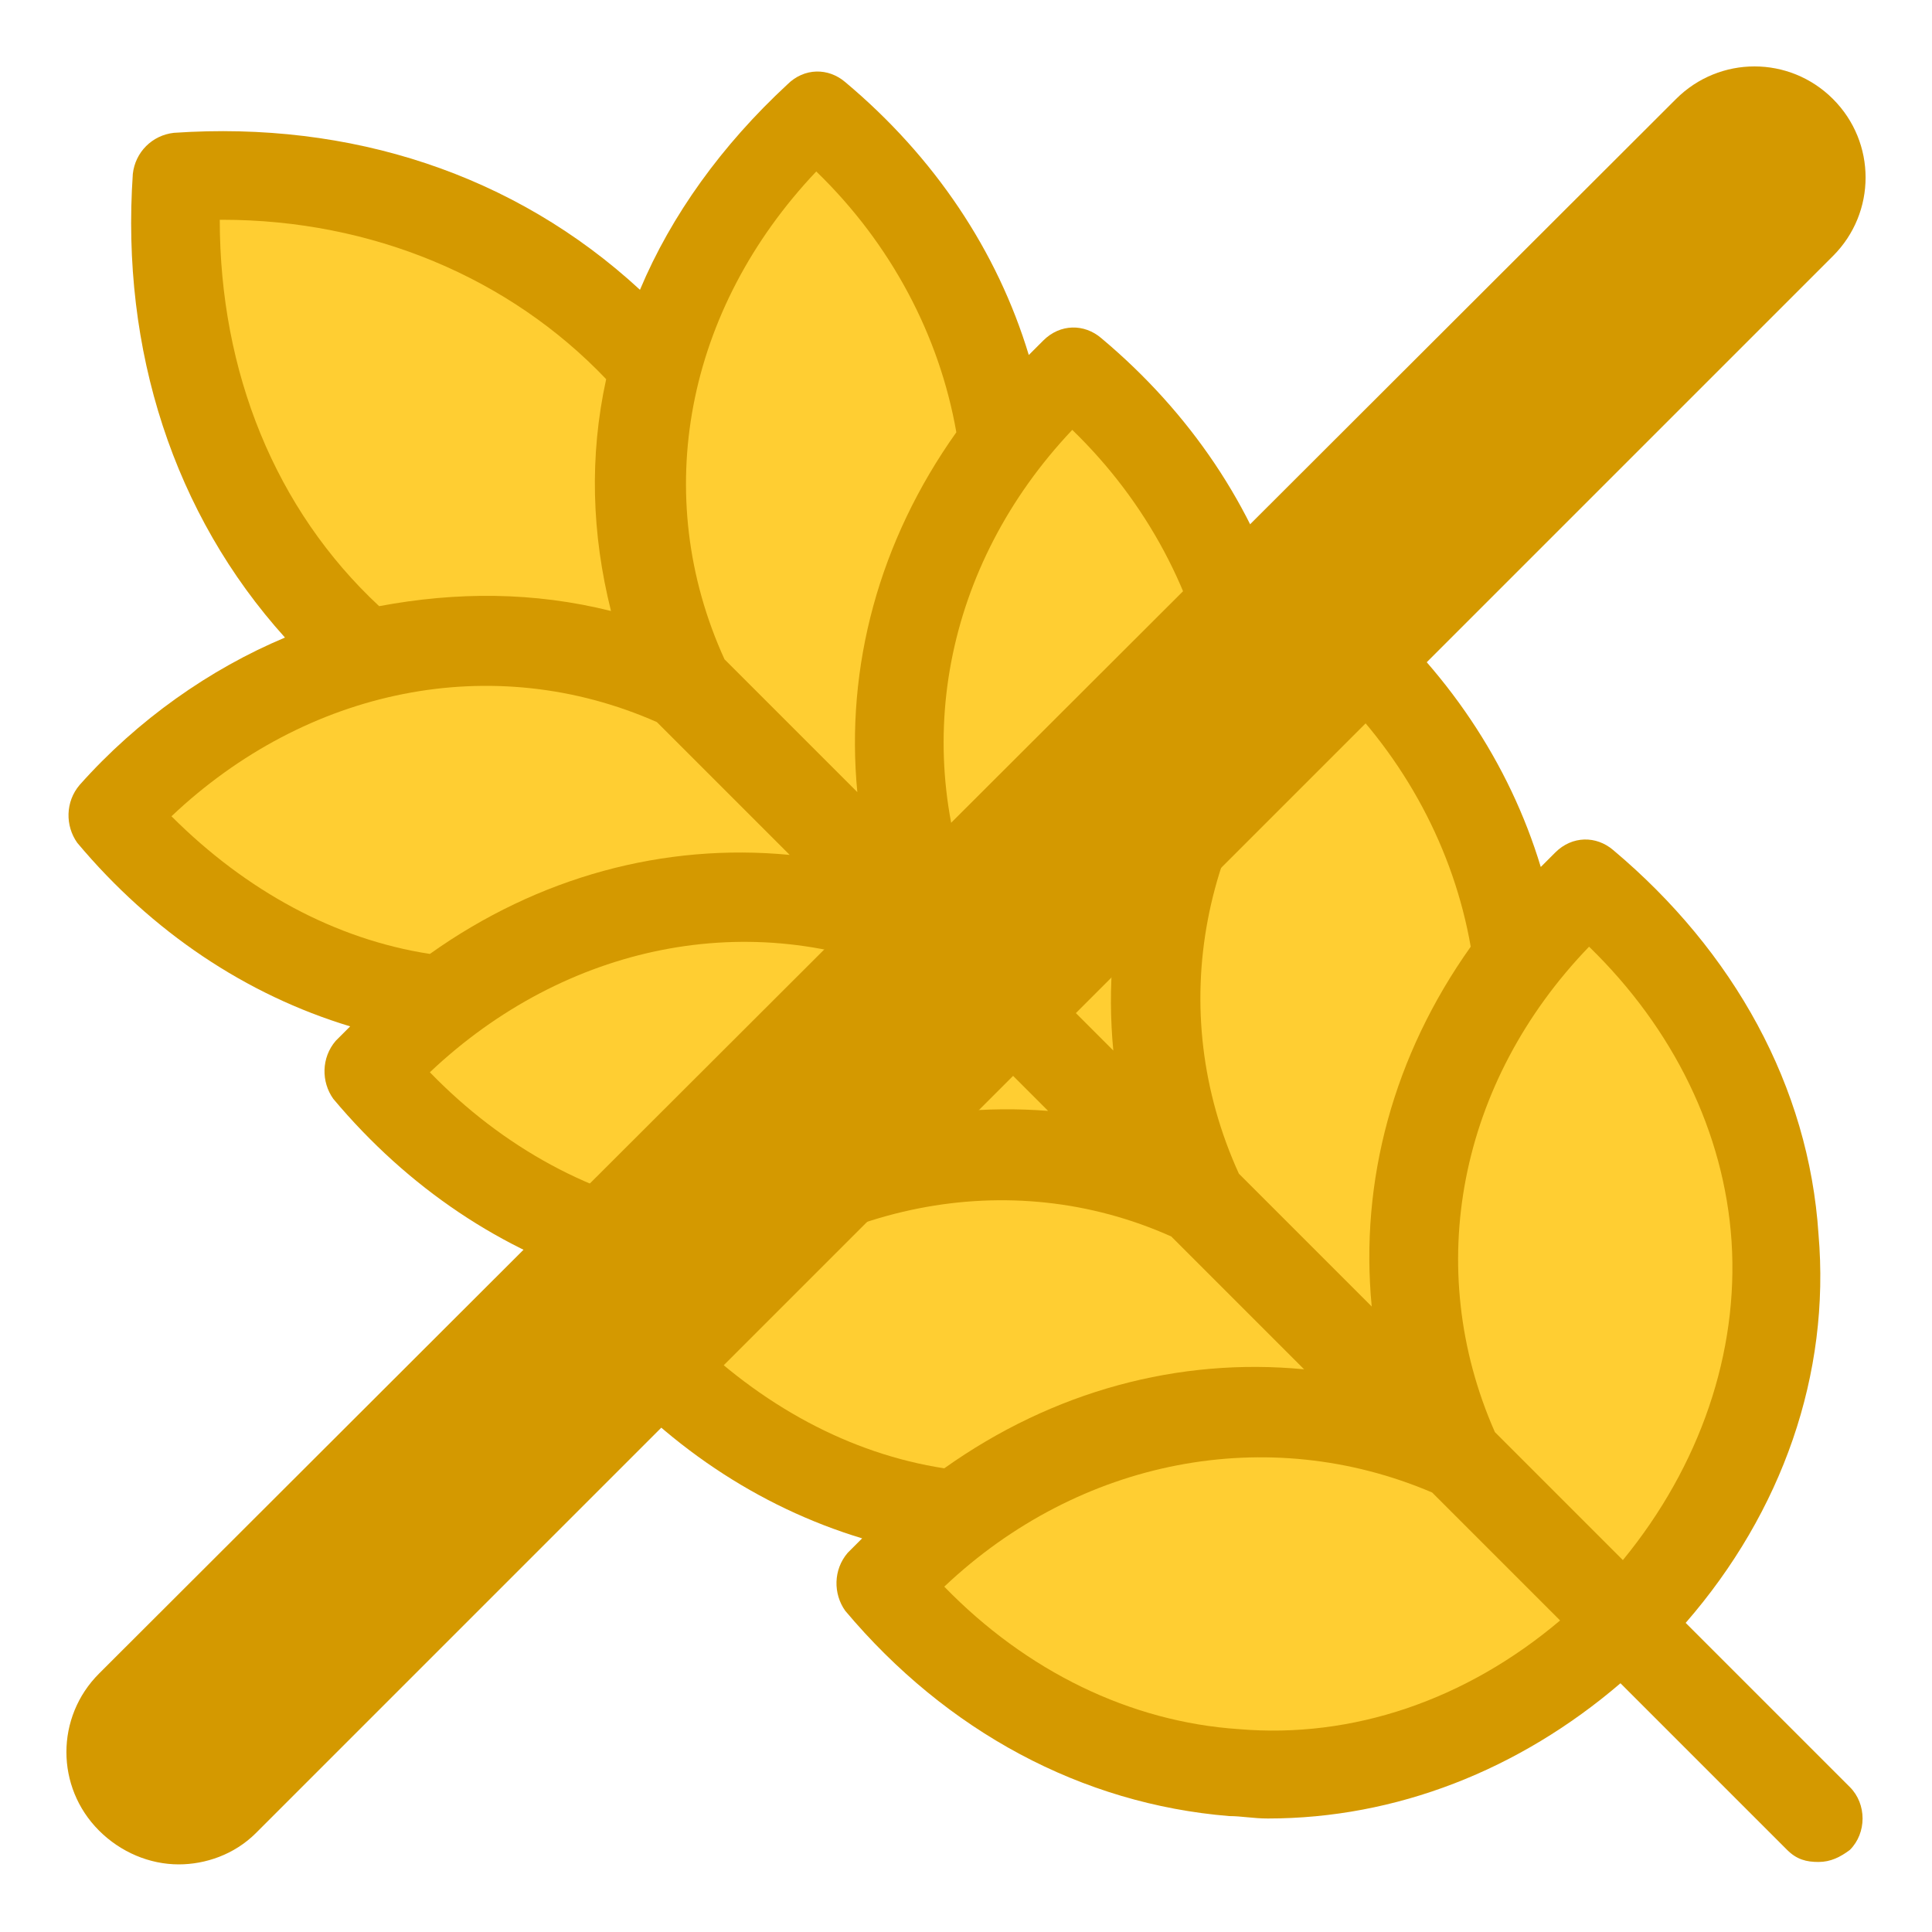
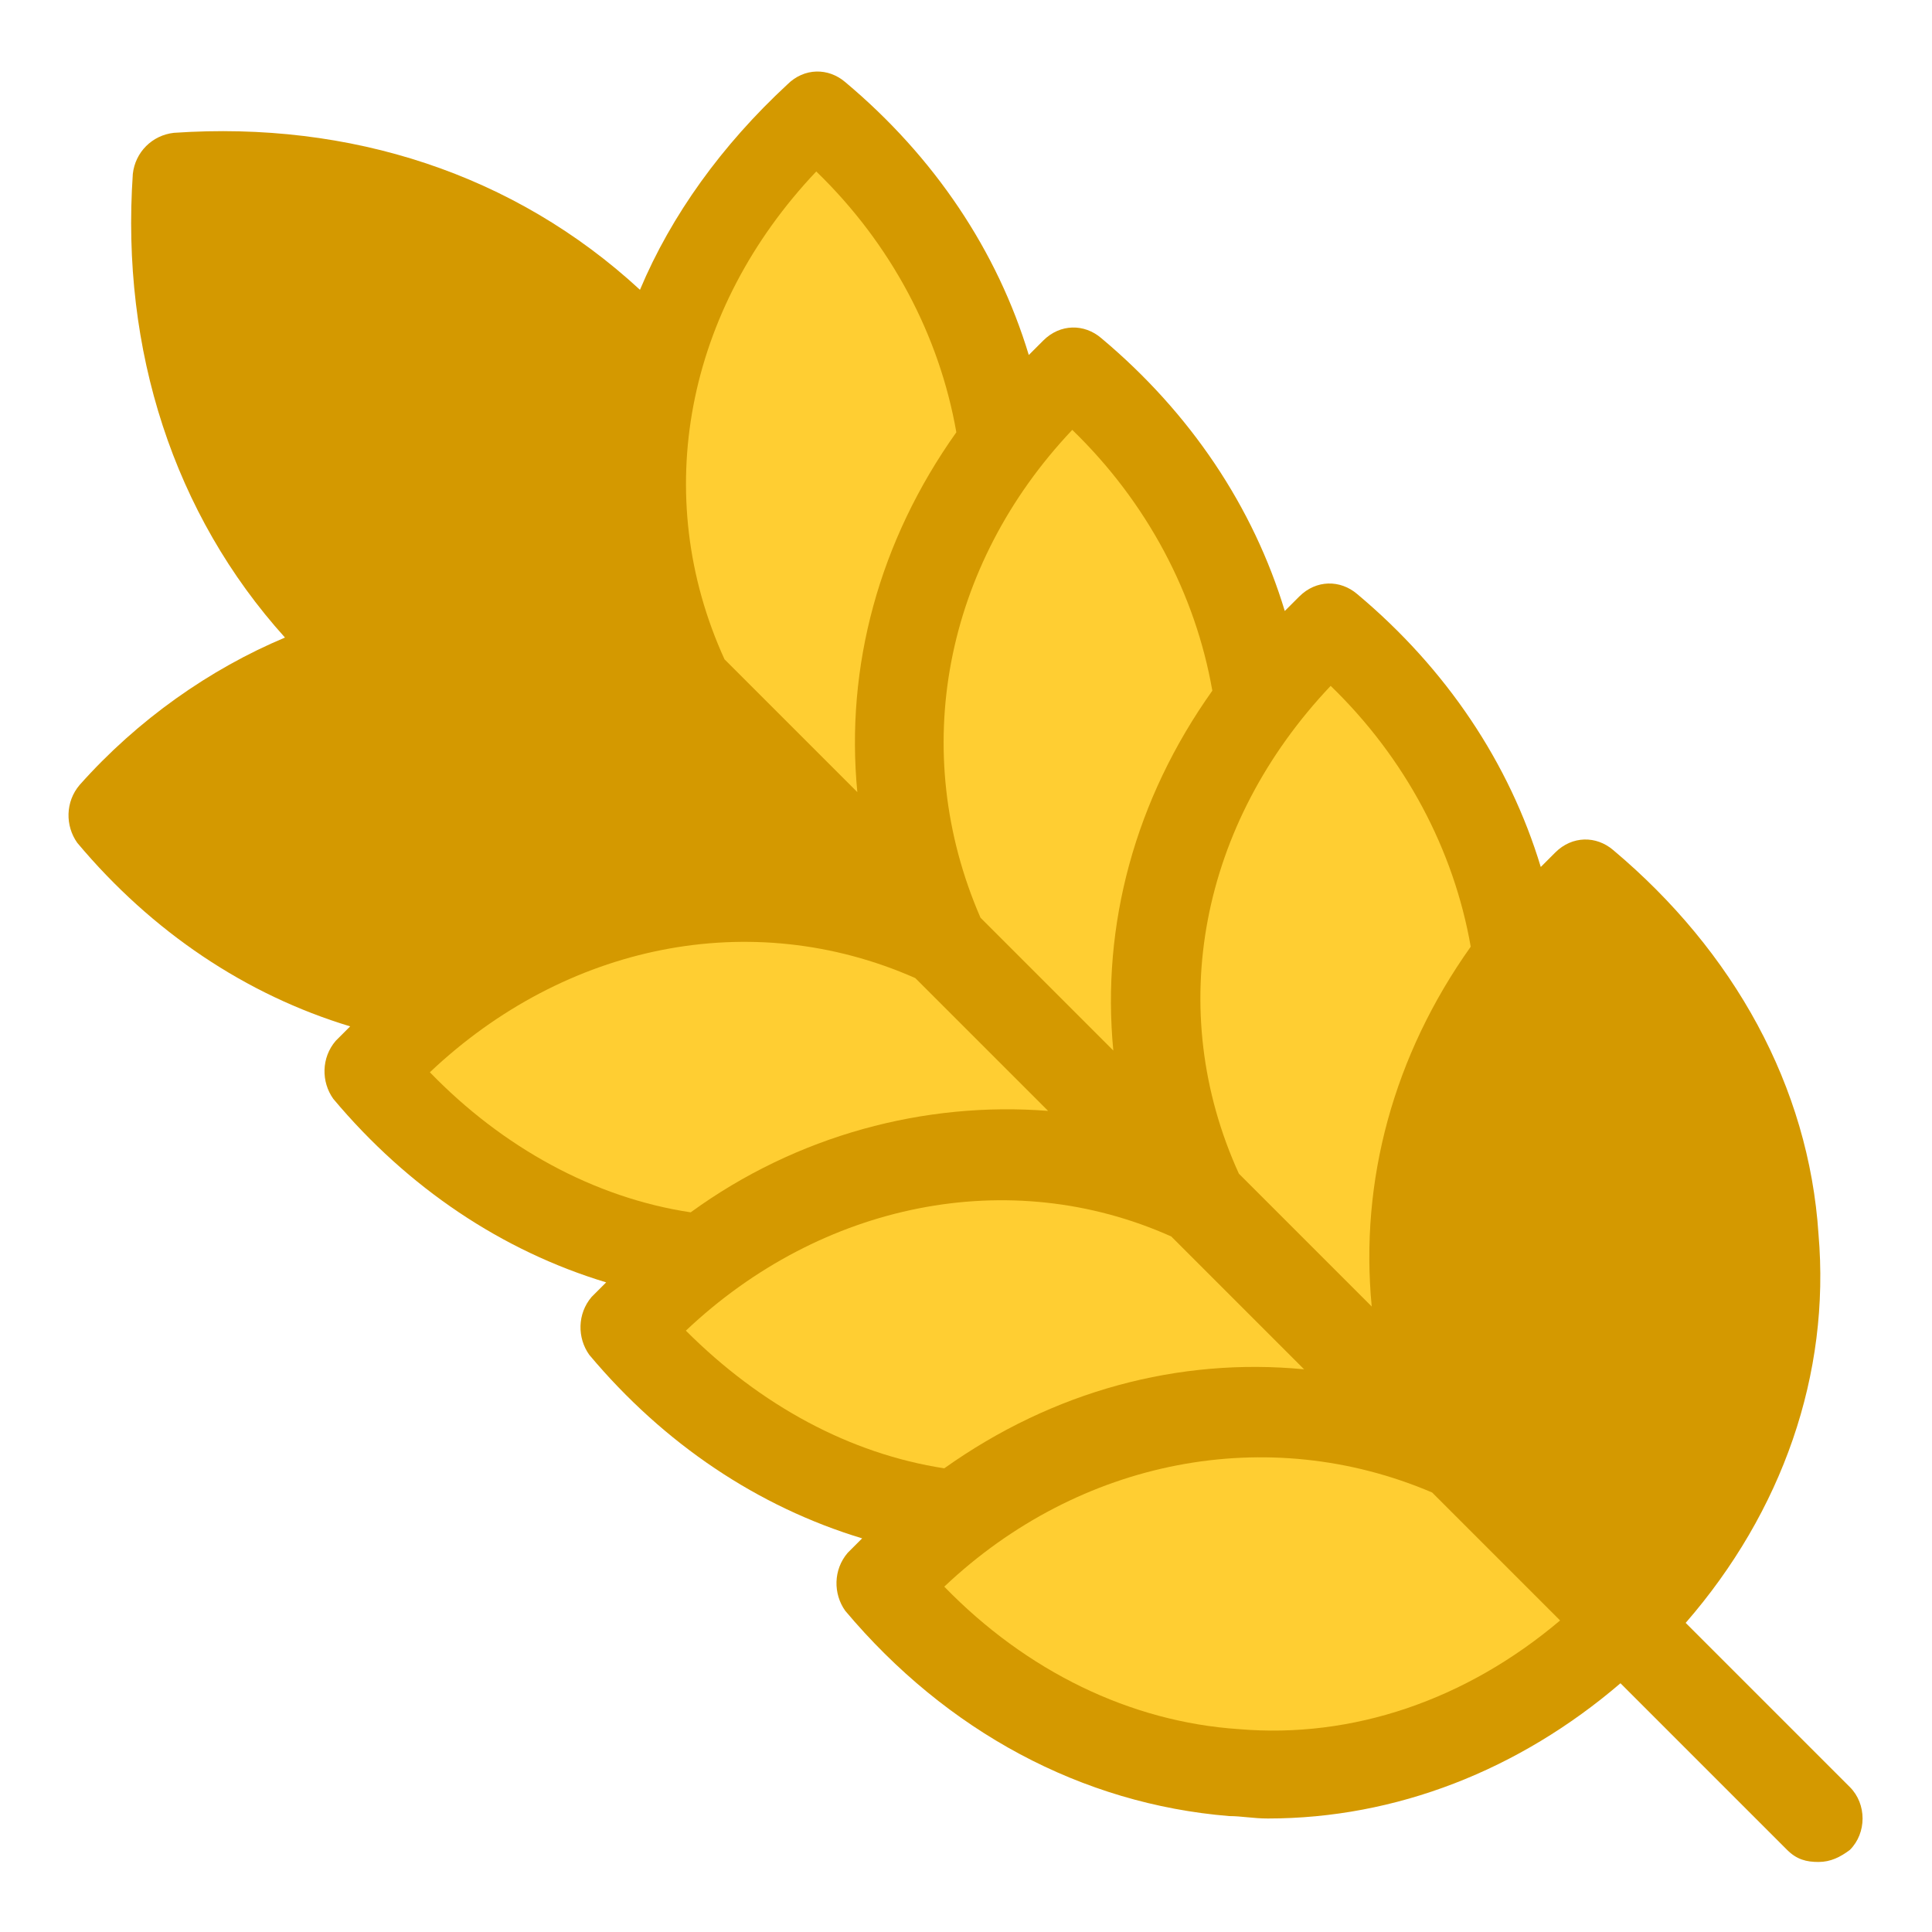
<svg xmlns="http://www.w3.org/2000/svg" version="1.1" id="Capa_1" x="0px" y="0px" viewBox="0 0 80 80" style="enable-background:new 0 0 80 80;" xml:space="preserve">
  <style type="text/css">
	.st0{fill:#008D36;}
	.st1{fill:#3AAA35;}
	.st2{fill:#00B1AA;}
	.st3{fill:#FFFFFF;}
	.st4{fill:#95C11F;}
	.st5{fill:#DEDC00;}
	.st6{fill:#520D23;}
	.st7{fill:#D60B52;}
	.st8{fill:#E29260;}
	.st9{fill:#A43923;}
	.st10{fill:#D49900;}
	.st11{fill:#FFCE32;}
</style>
  <g>
    <path class="st10" d="M69.8,67.2c4-4.6,6-10.3,5.5-16.1c-0.4-6.1-3.5-11.7-8.5-15.9c-0.7-0.6-1.7-0.6-2.4,0.1   c-0.2,0.2-0.4,0.4-0.6,0.6c-1.3-4.3-3.9-8.2-7.6-11.3c-0.7-0.6-1.7-0.6-2.4,0.1c-0.2,0.2-0.4,0.4-0.6,0.6   c-1.3-4.3-3.9-8.2-7.6-11.3c-0.7-0.6-1.7-0.6-2.4,0.1c-0.2,0.2-0.4,0.4-0.6,0.6c-1.3-4.3-3.9-8.2-7.6-11.3   c-0.7-0.6-1.7-0.6-2.4,0.1c-2.7,2.5-4.8,5.4-6.1,8.5C21.3,7.2,14.5,5,7.2,5.5C6.3,5.6,5.6,6.3,5.5,7.2C5,14.5,7.2,21.3,11.8,26.4   c-3.1,1.3-6.1,3.4-8.5,6.1c-0.6,0.7-0.6,1.7-0.1,2.4c3.1,3.7,7,6.3,11.3,7.6c-0.2,0.2-0.4,0.4-0.6,0.6c-0.6,0.7-0.6,1.7-0.1,2.4   c3.1,3.7,7,6.3,11.3,7.6c-0.2,0.2-0.4,0.4-0.6,0.6c-0.6,0.7-0.6,1.7-0.1,2.4c3.1,3.7,7,6.3,11.3,7.6c-0.2,0.2-0.4,0.4-0.6,0.6   c-0.6,0.7-0.6,1.7-0.1,2.4c4.2,5,9.8,8,15.9,8.5c0.5,0,1,0.1,1.6,0.1c5.3,0,10.4-2,14.6-5.6l6.9,6.9c0.4,0.4,0.8,0.5,1.3,0.5   c0.5,0,0.9-0.2,1.3-0.5c0.7-0.7,0.7-1.9,0-2.6L69.8,67.2z" />
    <path class="st11" d="M55.1,28.4c3.1,3,5.1,6.8,5.8,10.8c-3.2,4.5-4.6,9.7-4.1,14.9l-5.5-5.5C48.2,41.8,49.7,34.1,55.1,28.4" />
    <path class="st11" d="M44.4,17.8c3.1,3,5.1,6.8,5.8,10.8c-3.2,4.5-4.6,9.7-4.1,14.9l-5.5-5.5C37.6,31.1,39.1,23.4,44.4,17.8" />
    <path class="st11" d="M33.8,7.1c3.1,3,5.1,6.8,5.8,10.8c-3.2,4.5-4.6,9.7-4.1,14.9l-5.5-5.5C26.9,20.5,28.4,12.8,33.8,7.1" />
-     <path class="st11" d="M9.1,9.1c0,0,0.1,0,0.1,0c6.2,0,11.9,2.4,15.9,6.6c-0.7,3.2-0.6,6.4,0.2,9.6c-3.2-0.8-6.4-0.8-9.6-0.2   C11.4,21.1,9.1,15.4,9.1,9.1" />
-     <path class="st11" d="M7.1,33.8c5.6-5.3,13.3-6.9,20.1-3.9l5.5,5.5c-5.2-0.5-10.4,0.9-14.9,4.1C13.9,38.9,10.2,36.9,7.1,33.8" />
    <path class="st11" d="M17.8,44.4c5.6-5.3,13.3-6.9,20.1-3.9l5.5,5.5C38.3,45.6,33,47,28.6,50.2C24.6,49.6,20.8,47.5,17.8,44.4" />
    <path class="st11" d="M28.4,55.1c5.6-5.3,13.4-6.9,20.1-3.9l5.5,5.5c-5.2-0.5-10.4,0.9-14.9,4.1C35.2,60.2,31.5,58.2,28.4,55.1" />
    <path class="st11" d="M51.3,71.6c-4.5-0.3-8.8-2.4-12.2-5.9c5.6-5.3,13.4-6.8,20.2-3.9l5.3,5.3C60.7,70.4,56,72,51.3,71.6" />
-     <path class="st11" d="M67.2,64.6l-5.3-5.3c-3-6.8-1.5-14.5,3.9-20.1c3.5,3.4,5.6,7.7,5.9,12.2C72,56,70.4,60.7,67.2,64.6" />
-     <path class="st10" d="M7.4,77.2c-1.2,0-2.4-0.5-3.3-1.4c-1.8-1.8-1.8-4.7,0-6.5L69.4,4.1c1.8-1.8,4.7-1.8,6.5,0   c1.8,1.8,1.8,4.7,0,6.5L10.6,75.9C9.7,76.8,8.5,77.2,7.4,77.2" />
  </g>
</svg>